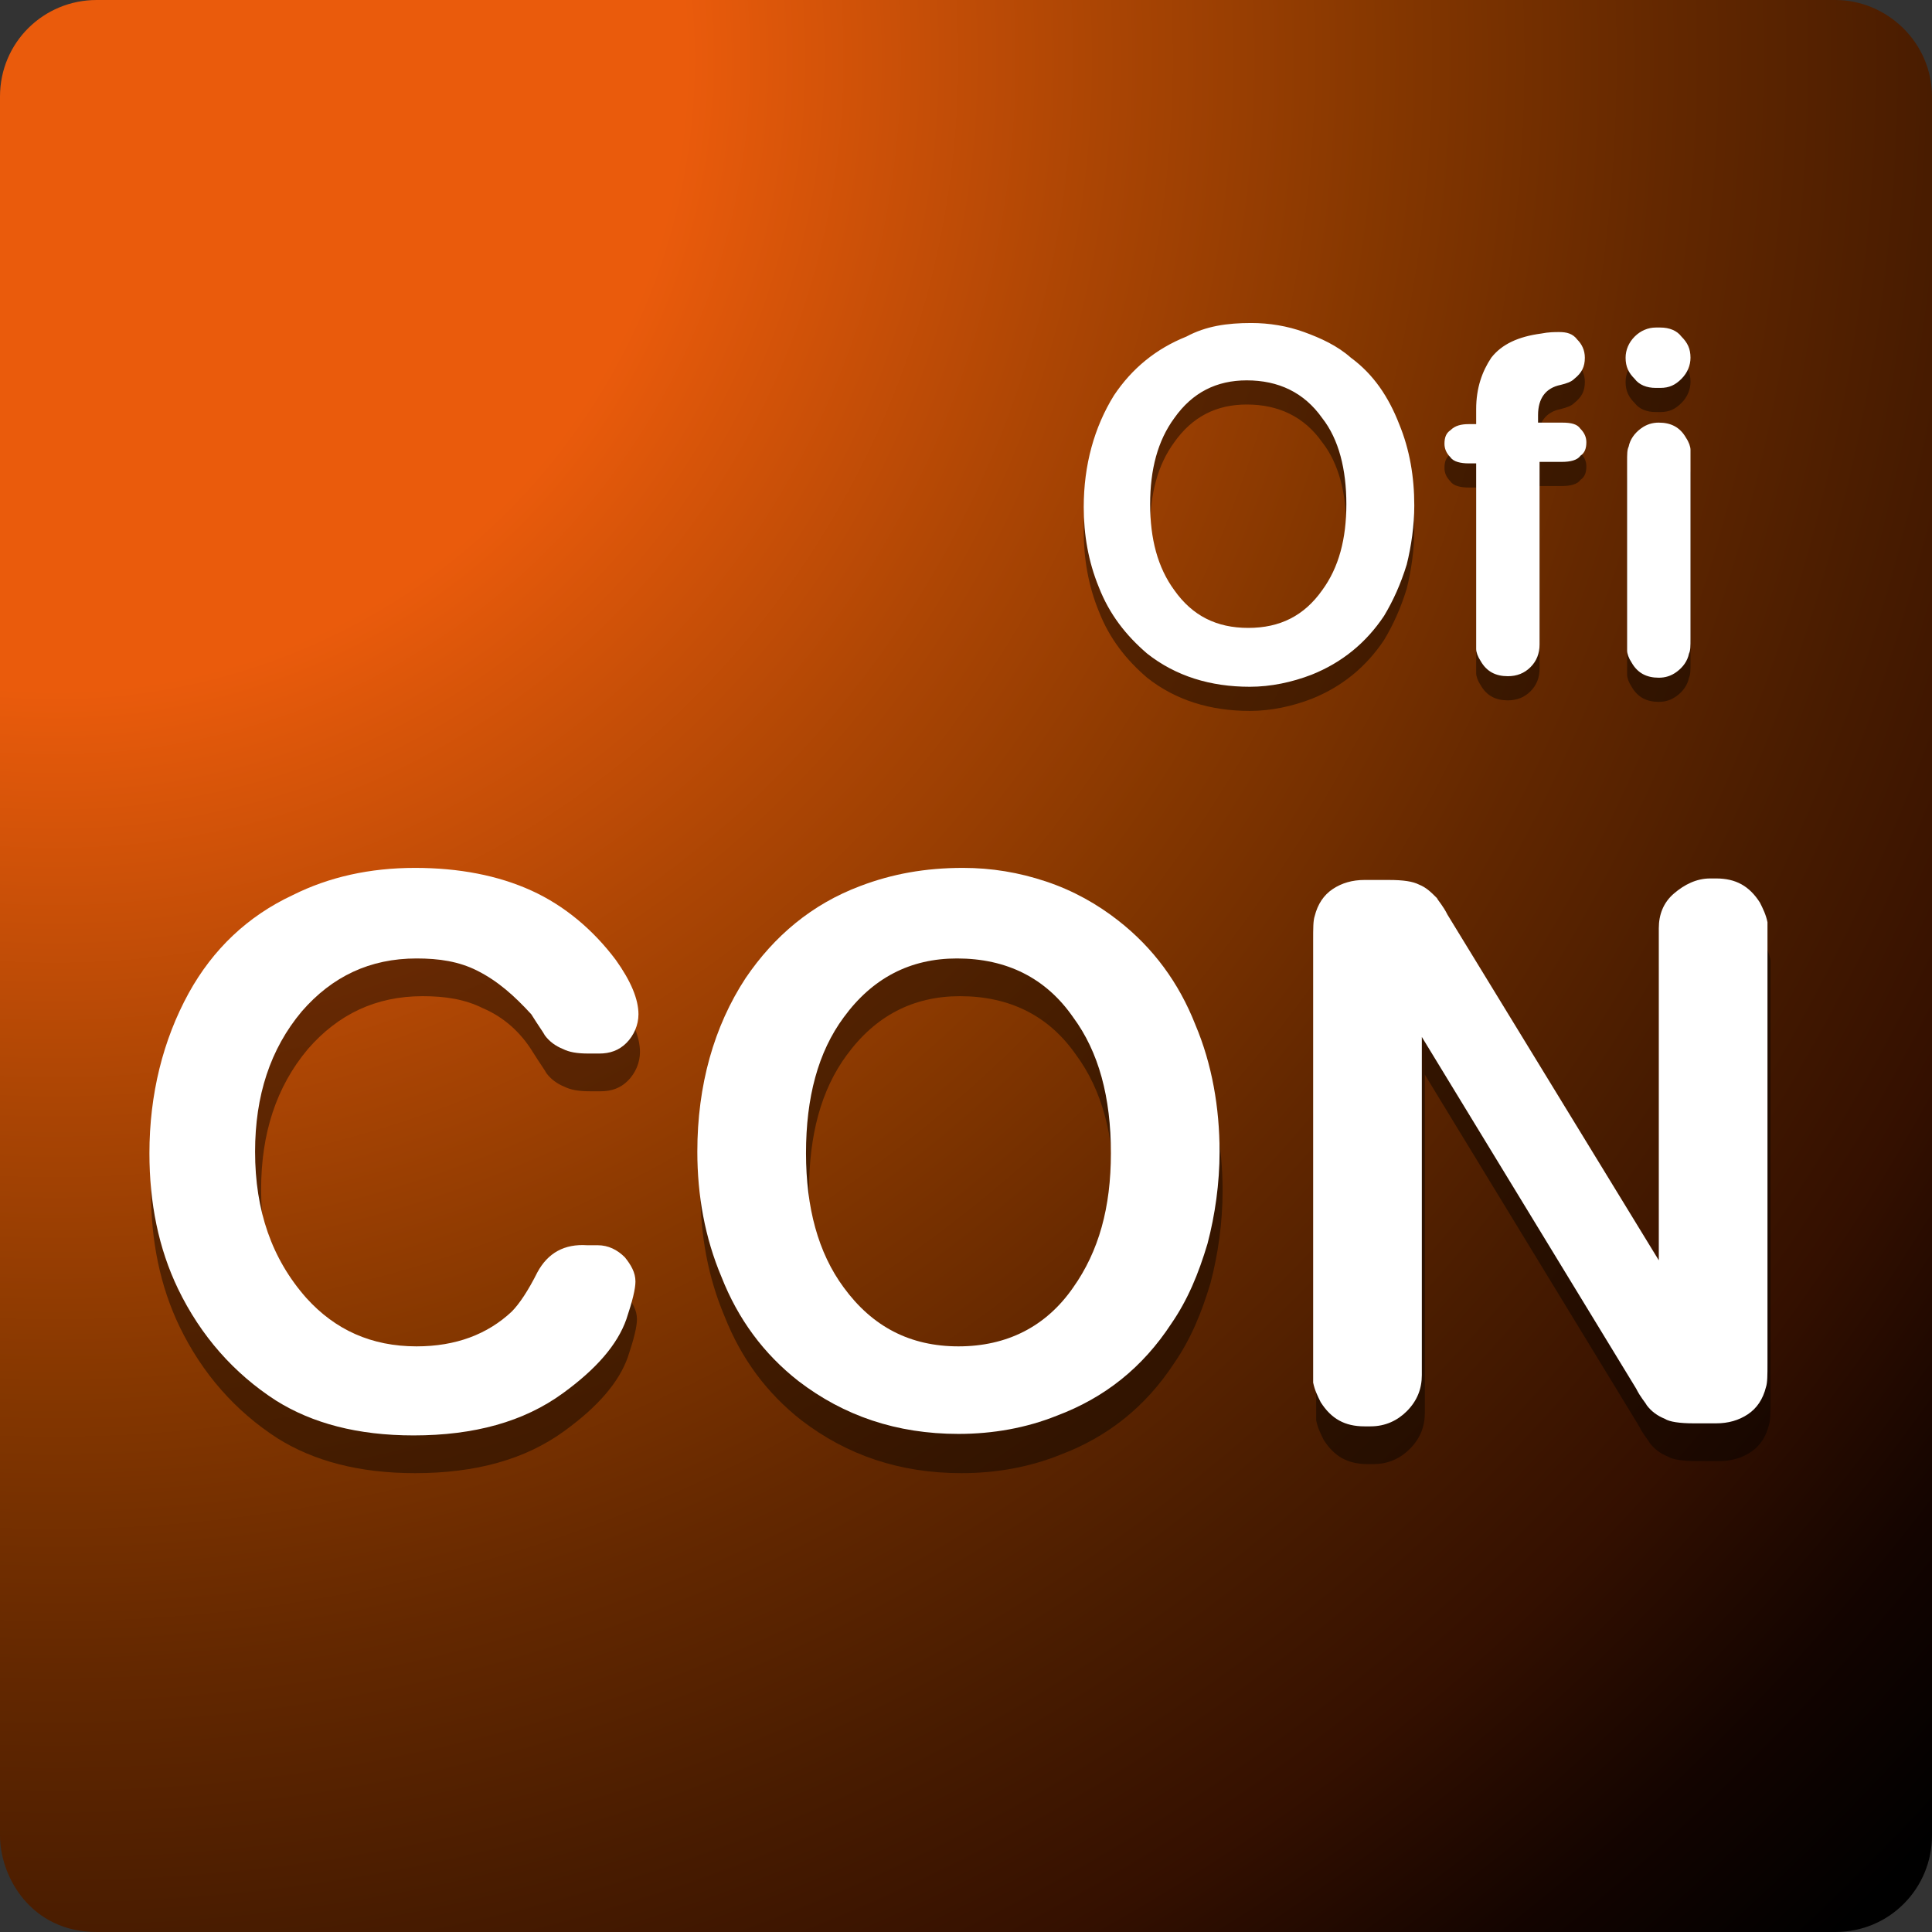
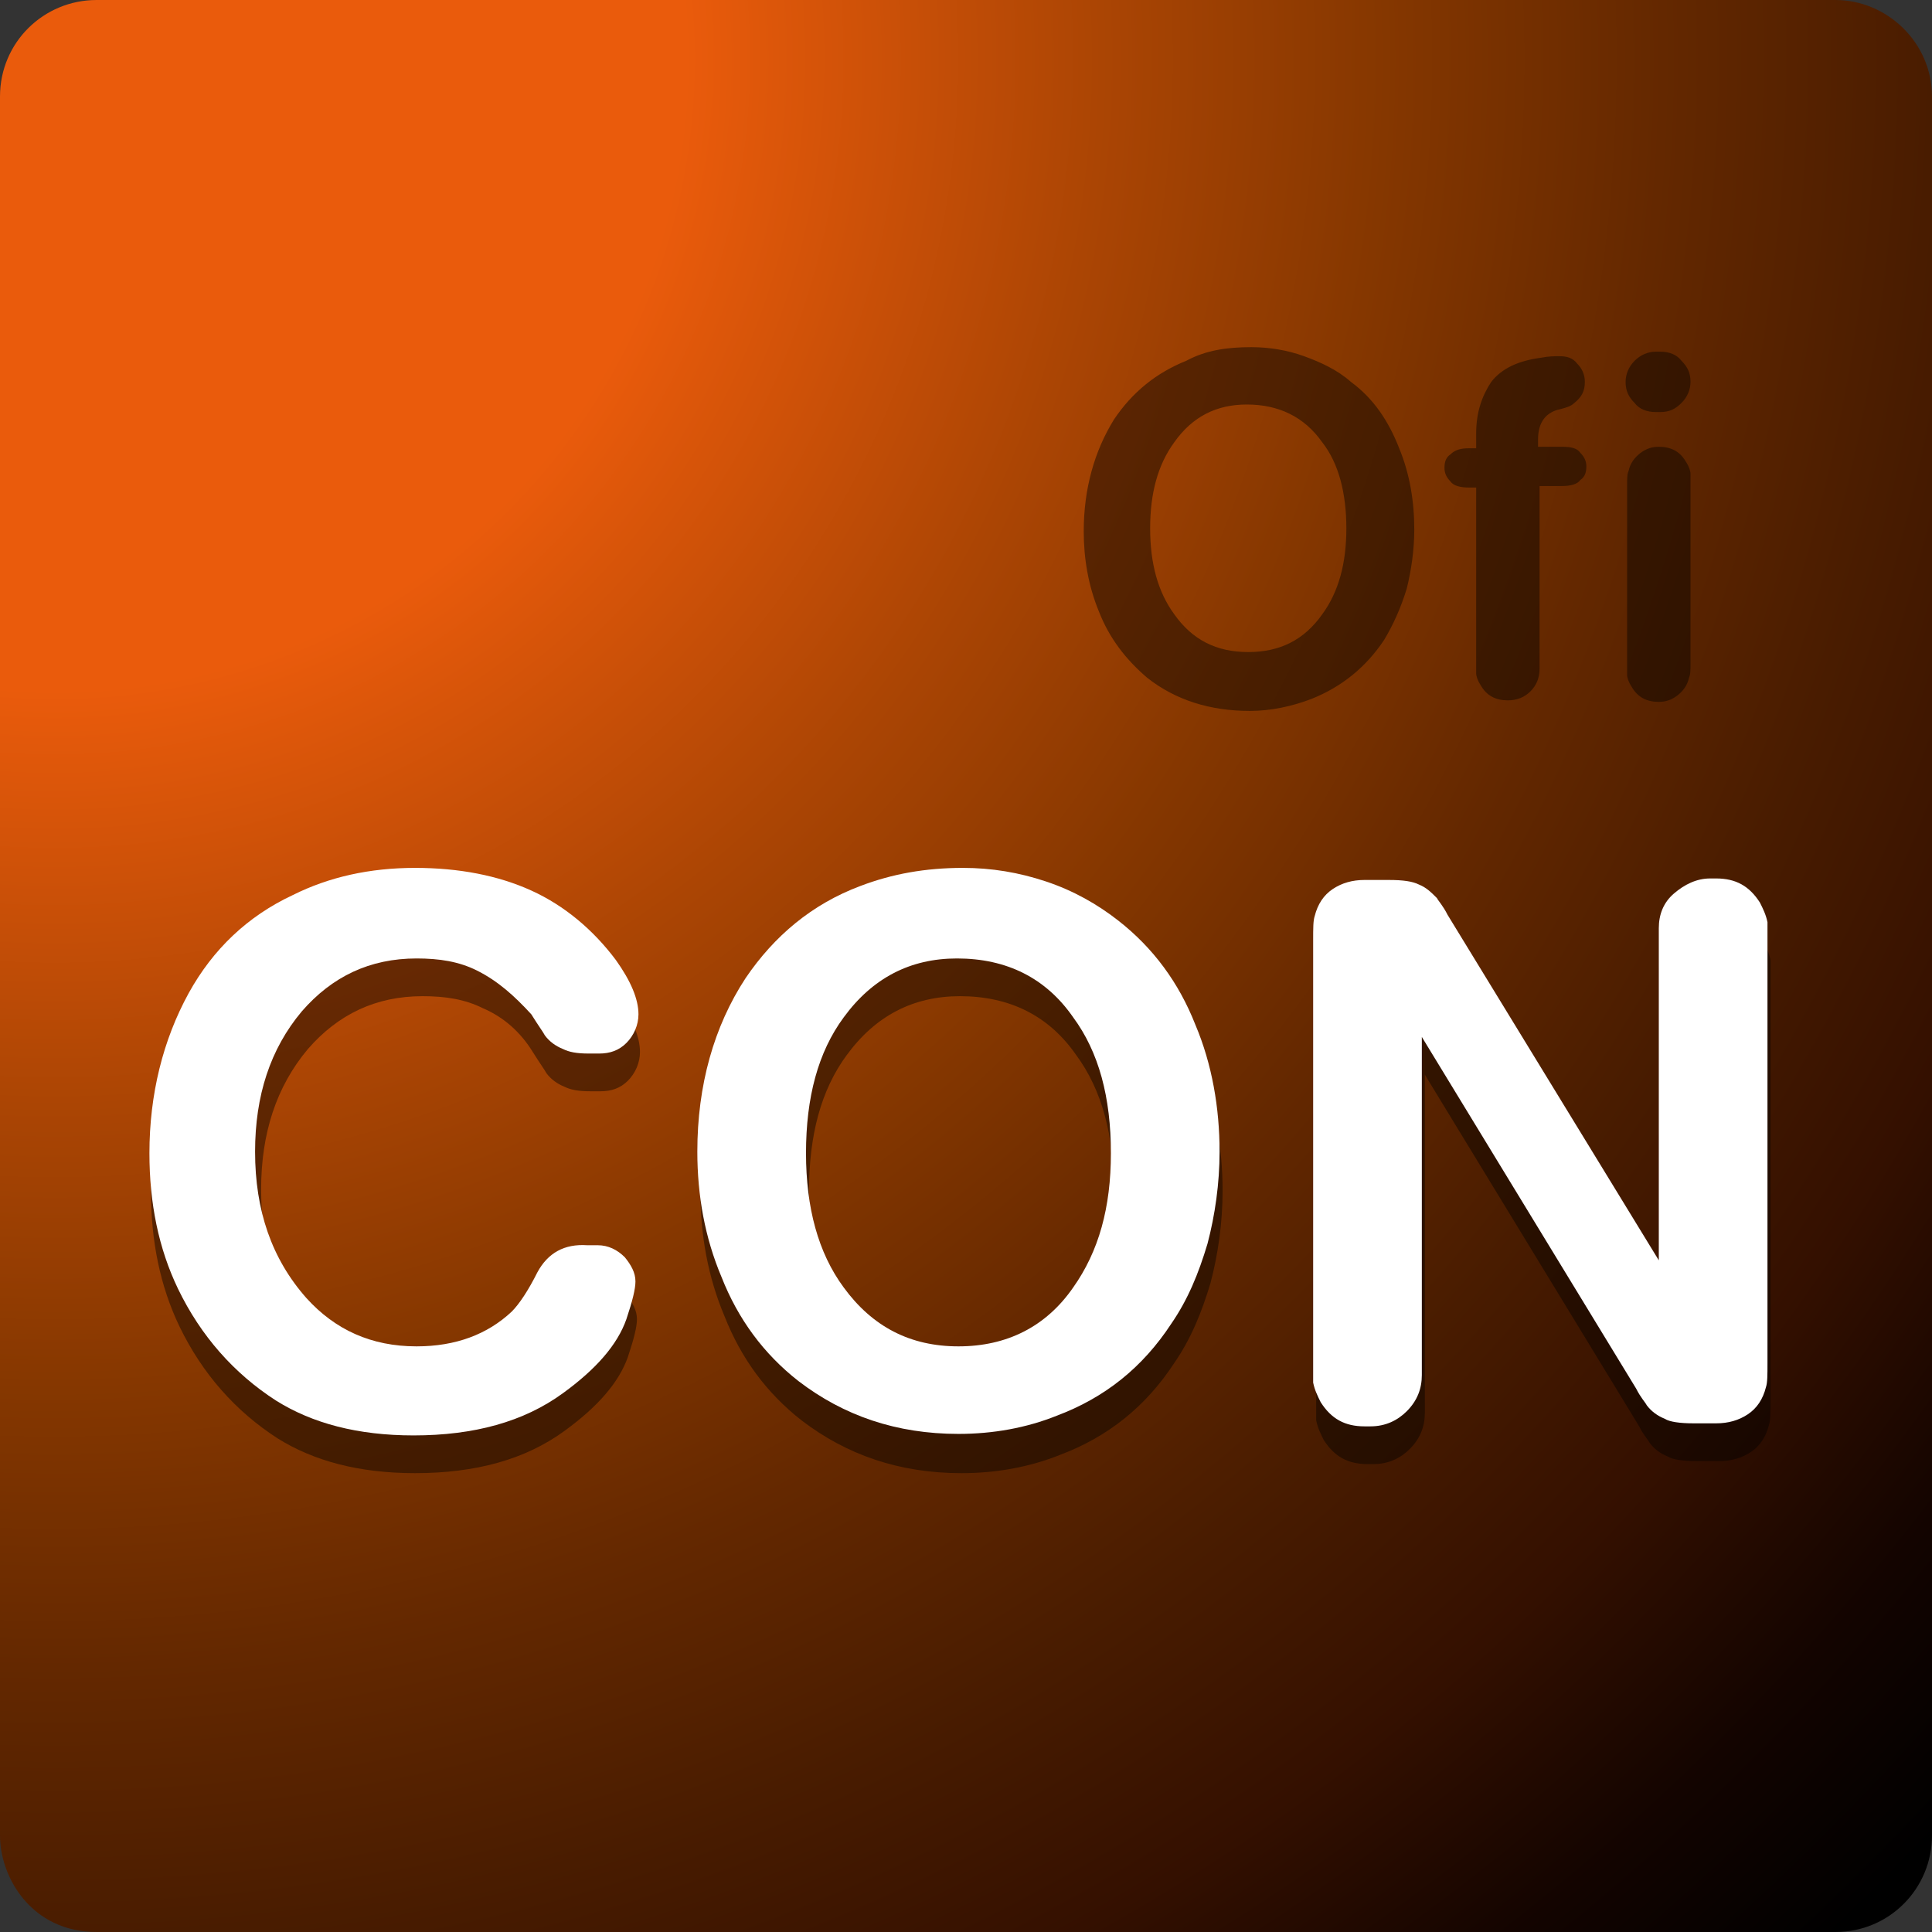
<svg xmlns="http://www.w3.org/2000/svg" version="1.1" id="Capa_1" x="0px" y="0px" viewBox="0 0 128 128" style="enable-background:new 0 0 128 128;" xml:space="preserve">
  <rect x="0" y="0" width="128" height="128" fill="#333333" stroke="none" />
  <style type="text/css">
	.st0{fill:url(#SVGID_1_);}
	.st1{opacity:0.44;}
	.st2{fill:#FFFFFF;}
</style>
  <radialGradient id="SVGID_1_" cx="3.628" cy="3.918" r="171.263" gradientUnits="userSpaceOnUse">
    <stop offset="0" style="stop-color:#EA5B0C" />
    <stop offset="0.244" style="stop-color:#EA5B0C" />
    <stop offset="0.294" style="stop-color:#D65409" />
    <stop offset="0.405" style="stop-color:#AB4504" />
    <stop offset="0.515" style="stop-color:#853700" />
    <stop offset="0.622" style="stop-color:#642800" />
    <stop offset="0.726" style="stop-color:#491C00" />
    <stop offset="0.825" style="stop-color:#341000" />
    <stop offset="0.919" style="stop-color:#130400" />
    <stop offset="1" style="stop-color:#000000" />
  </radialGradient>
  <path class="st0" d="M128,121.6c0,3.5-2.8,6.4-6.4,6.4H6.4c-4.3,0-6.4-3.6-6.4-6.4L0,6.4C0,2.8,2.9,0,6.4,0h115.2  c3.4,0,6.4,2.8,6.4,6.4V121.6z" />
  <path class="st1" d="M112,32.2v11.7c0,0.5,0,0.8-0.1,1c-0.1,0.5-0.4,0.9-0.8,1.2c-0.4,0.3-0.8,0.4-1.2,0.4c-0.8,0-1.4-0.3-1.8-1  c-0.2-0.3-0.3-0.6-0.3-0.8c0-0.1,0-0.3,0-0.7V32.2c0-0.5,0-0.8,0.1-1c0.1-0.5,0.4-0.9,0.8-1.2c0.4-0.3,0.8-0.4,1.2-0.4  c0.8,0,1.4,0.3,1.8,1c0.2,0.3,0.3,0.6,0.3,0.8C112,31.6,112,31.8,112,32.2 M109.7,23.3h0.3c0.6,0,1.1,0.2,1.4,0.6  c0.4,0.4,0.6,0.8,0.6,1.4c0,0.5-0.2,1-0.6,1.4c-0.4,0.4-0.8,0.6-1.4,0.6h-0.3c-0.6,0-1.1-0.2-1.4-0.6c-0.4-0.4-0.6-0.8-0.6-1.4  c0-0.5,0.2-1,0.6-1.4C108.7,23.5,109.2,23.3,109.7,23.3z M102,29.6h1.5c0.6,0,1,0.1,1.2,0.4c0.3,0.3,0.4,0.6,0.4,0.9  c0,0.4-0.1,0.7-0.4,0.9c-0.2,0.3-0.7,0.4-1.2,0.4H102v12.1c0,0.6-0.2,1.1-0.6,1.5c-0.4,0.4-0.9,0.6-1.5,0.6c-0.8,0-1.4-0.3-1.8-1  c-0.2-0.3-0.3-0.6-0.3-0.8c0-0.1,0-0.3,0-0.7V32.3h-0.5c-0.5,0-1-0.1-1.2-0.4c-0.3-0.3-0.4-0.6-0.4-0.9c0-0.4,0.1-0.7,0.4-0.9  c0.3-0.3,0.7-0.4,1.2-0.4h0.5v-1c0-1.4,0.4-2.5,1-3.4c0.7-0.9,1.8-1.4,3.3-1.6c0.5-0.1,0.9-0.1,1.2-0.1c0.5,0,0.9,0.1,1.2,0.5  c0.3,0.3,0.5,0.7,0.5,1.2c0,0.6-0.2,1-0.7,1.4c-0.2,0.2-0.5,0.3-0.9,0.4c-1,0.2-1.5,0.9-1.5,2V29.6z M82.6,26.8  c-2,0-3.6,0.8-4.8,2.5c-1.1,1.5-1.6,3.4-1.6,5.7c0,2.3,0.5,4.2,1.6,5.7c1.2,1.7,2.8,2.5,4.9,2.5c2.1,0,3.7-0.8,4.9-2.5  c1.1-1.5,1.6-3.4,1.6-5.7c0-2.3-0.5-4.3-1.6-5.7C86.4,27.6,84.7,26.8,82.6,26.8z M82.9,23c1.2,0,2.4,0.2,3.5,0.6  c1.1,0.4,2.2,0.9,3.1,1.7c1.5,1.1,2.5,2.6,3.2,4.4c0.7,1.7,1,3.5,1,5.4c0,1.3-0.2,2.7-0.5,3.9c-0.4,1.3-0.9,2.4-1.5,3.4  c-1.2,1.8-2.8,3.1-4.8,3.9c-1.3,0.5-2.7,0.8-4.1,0.8c-2.6,0-4.9-0.7-6.8-2.2c-1.4-1.2-2.5-2.6-3.2-4.4c-0.7-1.7-1-3.5-1-5.3  c0-2.8,0.7-5.3,2-7.4c1.2-1.8,2.8-3.1,4.8-3.9C79.9,23.2,81.3,23,82.9,23z" />
-   <path class="st2" d="M112,30.6v11.7c0,0.5,0,0.8-0.1,1c-0.1,0.5-0.4,0.9-0.8,1.2c-0.4,0.3-0.8,0.4-1.2,0.4c-0.8,0-1.4-0.3-1.8-1  c-0.2-0.3-0.3-0.6-0.3-0.8c0-0.1,0-0.3,0-0.7V30.6c0-0.5,0-0.8,0.1-1c0.1-0.5,0.4-0.9,0.8-1.2c0.4-0.3,0.8-0.4,1.2-0.4  c0.8,0,1.4,0.3,1.8,1c0.2,0.3,0.3,0.6,0.3,0.8C112,30,112,30.2,112,30.6 M109.7,21.7h0.3c0.6,0,1.1,0.2,1.4,0.6  c0.4,0.4,0.6,0.8,0.6,1.4c0,0.5-0.2,1-0.6,1.4c-0.4,0.4-0.8,0.6-1.4,0.6h-0.3c-0.6,0-1.1-0.2-1.4-0.6c-0.4-0.4-0.6-0.8-0.6-1.4  c0-0.5,0.2-1,0.6-1.4C108.7,21.9,109.2,21.7,109.7,21.7z M102,28h1.5c0.6,0,1,0.1,1.2,0.4c0.3,0.3,0.4,0.6,0.4,0.9  c0,0.4-0.1,0.7-0.4,0.9c-0.2,0.3-0.7,0.4-1.2,0.4H102v12.1c0,0.6-0.2,1.1-0.6,1.5c-0.4,0.4-0.9,0.6-1.5,0.6c-0.8,0-1.4-0.3-1.8-1  c-0.2-0.3-0.3-0.6-0.3-0.8c0-0.1,0-0.3,0-0.7V30.7h-0.5c-0.5,0-1-0.1-1.2-0.4c-0.3-0.3-0.4-0.6-0.4-0.9c0-0.4,0.1-0.7,0.4-0.9  c0.3-0.3,0.7-0.4,1.2-0.4h0.5v-1c0-1.4,0.4-2.5,1-3.4c0.7-0.9,1.8-1.4,3.3-1.6c0.5-0.1,0.9-0.1,1.2-0.1c0.5,0,0.9,0.1,1.2,0.5  c0.3,0.3,0.5,0.7,0.5,1.2c0,0.6-0.2,1-0.7,1.4c-0.2,0.2-0.5,0.3-0.9,0.4c-1,0.2-1.5,0.9-1.5,2V28z M82.6,25.2c-2,0-3.6,0.8-4.8,2.5  c-1.1,1.5-1.6,3.4-1.6,5.7c0,2.3,0.5,4.2,1.6,5.7c1.2,1.7,2.8,2.5,4.9,2.5c2.1,0,3.7-0.8,4.9-2.5c1.1-1.5,1.6-3.4,1.6-5.7  c0-2.3-0.5-4.3-1.6-5.7C86.4,26,84.7,25.2,82.6,25.2z M82.9,21.4c1.2,0,2.4,0.2,3.5,0.6c1.1,0.4,2.2,0.9,3.1,1.7  c1.5,1.1,2.5,2.6,3.2,4.4c0.7,1.7,1,3.5,1,5.4c0,1.3-0.2,2.7-0.5,3.9c-0.4,1.3-0.9,2.4-1.5,3.4c-1.2,1.8-2.8,3.1-4.8,3.9  c-1.3,0.5-2.7,0.8-4.1,0.8c-2.6,0-4.9-0.7-6.8-2.2c-1.4-1.2-2.5-2.6-3.2-4.4c-0.7-1.7-1-3.5-1-5.3c0-2.8,0.7-5.3,2-7.4  c1.2-1.8,2.8-3.1,4.8-3.9C79.9,21.6,81.3,21.4,82.9,21.4z" />
  <g class="st1">
    <path d="M39,85h0.7c0.7,0,1.3,0.3,1.8,0.8c0.4,0.5,0.7,1,0.7,1.6c0,0.5-0.2,1.3-0.6,2.5c-0.6,1.7-2,3.3-4.2,4.9   c-2.6,1.9-5.9,2.8-9.9,2.8c-3.7,0-6.7-0.8-9.1-2.3c-2.8-1.8-5-4.3-6.5-7.4c-1.3-2.7-1.9-5.7-1.9-9c0-3.9,0.9-7.5,2.6-10.6   c1.6-2.9,3.9-5.1,6.9-6.5c2.4-1.2,5.1-1.8,8.1-1.8c2.9,0,5.5,0.5,7.7,1.5c2.2,1,4.1,2.6,5.6,4.6c1,1.4,1.5,2.6,1.5,3.6   c0,0.7-0.3,1.4-0.8,1.9c-0.5,0.5-1.1,0.7-1.8,0.7h-0.7c-0.8,0-1.3-0.1-1.7-0.3c-0.5-0.2-0.9-0.5-1.2-0.9c-0.1-0.2-0.4-0.6-0.9-1.4   c-0.8-1.3-1.9-2.3-3.3-2.9c-1.2-0.6-2.5-0.8-4-0.8c-3.1,0-5.6,1.2-7.6,3.5c-2.1,2.5-3.1,5.6-3.1,9.3c0,3.9,1.1,7.1,3.4,9.7   c1.9,2.1,4.3,3.2,7.3,3.2c2.6,0,4.7-0.8,6.3-2.3c0.5-0.5,1.1-1.4,1.7-2.6C36.5,85.6,37.6,85,39,85z" />
    <path d="M64,60.1c1.9,0,3.7,0.3,5.5,0.9s3.4,1.5,4.8,2.6c2.3,1.8,4,4.1,5.1,6.9c1.1,2.6,1.6,5.5,1.6,8.4c0,2.1-0.3,4.2-0.8,6.1   c-0.6,2-1.3,3.7-2.4,5.3c-1.9,2.9-4.4,4.9-7.6,6.1c-2,0.8-4.2,1.2-6.5,1.2c-4.1,0-7.6-1.2-10.6-3.5c-2.3-1.8-4-4.1-5.1-6.9   c-1.1-2.6-1.6-5.4-1.6-8.3c0-4.4,1.1-8.3,3.2-11.5c1.9-2.8,4.4-4.9,7.6-6.1C59.3,60.5,61.5,60.1,64,60.1z M63.6,66   c-3.1,0-5.6,1.3-7.5,3.9c-1.7,2.3-2.5,5.3-2.5,9c0,3.6,0.8,6.6,2.5,8.9c1.9,2.6,4.4,3.9,7.6,3.9c3.2,0,5.8-1.3,7.6-3.9   c1.7-2.4,2.5-5.3,2.5-8.9c0-3.7-0.8-6.7-2.5-9C69.5,67.3,66.9,66,63.6,66z" />
    <path d="M110.1,86v-22c0-0.9,0.3-1.7,1-2.3c0.7-0.6,1.5-1,2.4-1h0.4c1.3,0,2.2,0.5,2.9,1.6c0.2,0.4,0.4,0.8,0.5,1.3   c0,0.1,0,0.5,0,1.1v28.1c0,0.8,0,1.3-0.1,1.6c-0.2,0.8-0.6,1.4-1.2,1.8c-0.6,0.4-1.3,0.6-2.1,0.6h-1.5c-0.9,0-1.6-0.1-1.9-0.3   c-0.5-0.2-0.9-0.5-1.2-0.9c-0.1-0.2-0.4-0.5-0.7-1.1L94.4,71.2v22.4c0,0.9-0.3,1.7-1,2.4c-0.6,0.6-1.4,1-2.4,1h-0.4   c-1.3,0-2.2-0.5-2.9-1.6c-0.2-0.4-0.4-0.8-0.5-1.3c0-0.1,0-0.5,0-1.1V64.8c0-0.8,0-1.3,0.1-1.6c0.2-0.8,0.6-1.4,1.2-1.8   c0.6-0.4,1.3-0.6,2.1-0.6h1.6c1,0,1.6,0.1,2,0.3c0.5,0.2,0.8,0.5,1.2,0.9c0.1,0.2,0.4,0.5,0.7,1.1L110.1,86z" />
  </g>
  <g>
    <path class="st2" d="M38.9,82.5h0.7c0.7,0,1.3,0.3,1.8,0.8c0.4,0.5,0.7,1,0.7,1.6c0,0.5-0.2,1.3-0.6,2.5c-0.6,1.7-2,3.3-4.2,4.9   c-2.6,1.9-5.9,2.8-9.9,2.8c-3.7,0-6.7-0.8-9.1-2.3c-2.8-1.8-5-4.3-6.5-7.4c-1.3-2.7-1.9-5.7-1.9-9c0-3.9,0.9-7.5,2.6-10.6   c1.6-2.9,3.9-5.1,6.9-6.5c2.4-1.2,5.1-1.8,8.1-1.8c2.9,0,5.5,0.5,7.7,1.5c2.2,1,4.1,2.6,5.6,4.6c1,1.4,1.5,2.6,1.5,3.6   c0,0.7-0.3,1.4-0.8,1.9c-0.5,0.5-1.1,0.7-1.8,0.7h-0.7c-0.8,0-1.3-0.1-1.7-0.3c-0.5-0.2-0.9-0.5-1.2-0.9c-0.1-0.2-0.4-0.6-0.9-1.4   C34.1,66,33,65,31.6,64.3c-1.2-0.6-2.5-0.8-4-0.8c-3.1,0-5.6,1.2-7.6,3.5c-2.1,2.5-3.1,5.6-3.1,9.3c0,3.9,1.1,7.1,3.4,9.7   c1.9,2.1,4.3,3.2,7.3,3.2c2.6,0,4.7-0.8,6.3-2.3c0.5-0.5,1.1-1.4,1.7-2.6C36.3,83,37.4,82.4,38.9,82.5z" />
    <path class="st2" d="M63.8,57.5c1.9,0,3.7,0.3,5.5,0.9c1.8,0.6,3.4,1.5,4.8,2.6c2.3,1.8,4,4.1,5.1,6.9c1.1,2.6,1.6,5.5,1.6,8.4   c0,2.1-0.3,4.2-0.8,6.1c-0.6,2-1.3,3.7-2.4,5.3c-1.9,2.9-4.4,4.9-7.6,6.1c-2,0.8-4.2,1.2-6.5,1.2c-4.1,0-7.6-1.2-10.6-3.5   c-2.3-1.8-4-4.1-5.1-6.9c-1.1-2.6-1.6-5.4-1.6-8.3c0-4.4,1.1-8.3,3.2-11.5c1.9-2.8,4.4-4.9,7.6-6.1C59.1,57.9,61.3,57.5,63.8,57.5z    M63.4,63.5c-3.1,0-5.6,1.3-7.5,3.9c-1.7,2.3-2.5,5.3-2.5,9c0,3.6,0.8,6.6,2.5,8.9c1.9,2.6,4.4,3.9,7.6,3.9c3.2,0,5.8-1.3,7.6-3.9   c1.7-2.4,2.5-5.3,2.5-8.9c0-3.7-0.8-6.7-2.5-9C69.3,64.8,66.7,63.5,63.4,63.5z" />
    <path class="st2" d="M109.9,83.5v-22c0-0.9,0.3-1.7,1-2.3c0.7-0.6,1.5-1,2.4-1h0.4c1.3,0,2.2,0.5,2.9,1.6c0.2,0.4,0.4,0.8,0.5,1.3   c0,0.1,0,0.5,0,1.1v28.1c0,0.8,0,1.3-0.1,1.6c-0.2,0.8-0.6,1.4-1.2,1.8c-0.6,0.4-1.3,0.6-2.1,0.6h-1.5c-0.9,0-1.6-0.1-1.9-0.3   c-0.5-0.2-0.9-0.5-1.2-0.9c-0.1-0.2-0.4-0.5-0.7-1.1L94.2,68.7v22.4c0,0.9-0.3,1.7-1,2.4c-0.6,0.6-1.4,1-2.4,1h-0.4   c-1.3,0-2.2-0.5-2.9-1.6c-0.2-0.4-0.4-0.8-0.5-1.3c0-0.1,0-0.5,0-1.1V62.3c0-0.8,0-1.3,0.1-1.6c0.2-0.8,0.6-1.4,1.2-1.8   c0.6-0.4,1.3-0.6,2.1-0.6h1.6c1,0,1.6,0.1,2,0.3c0.5,0.2,0.8,0.5,1.2,0.9c0.1,0.2,0.4,0.5,0.7,1.1L109.9,83.5z" />
  </g>
</svg>